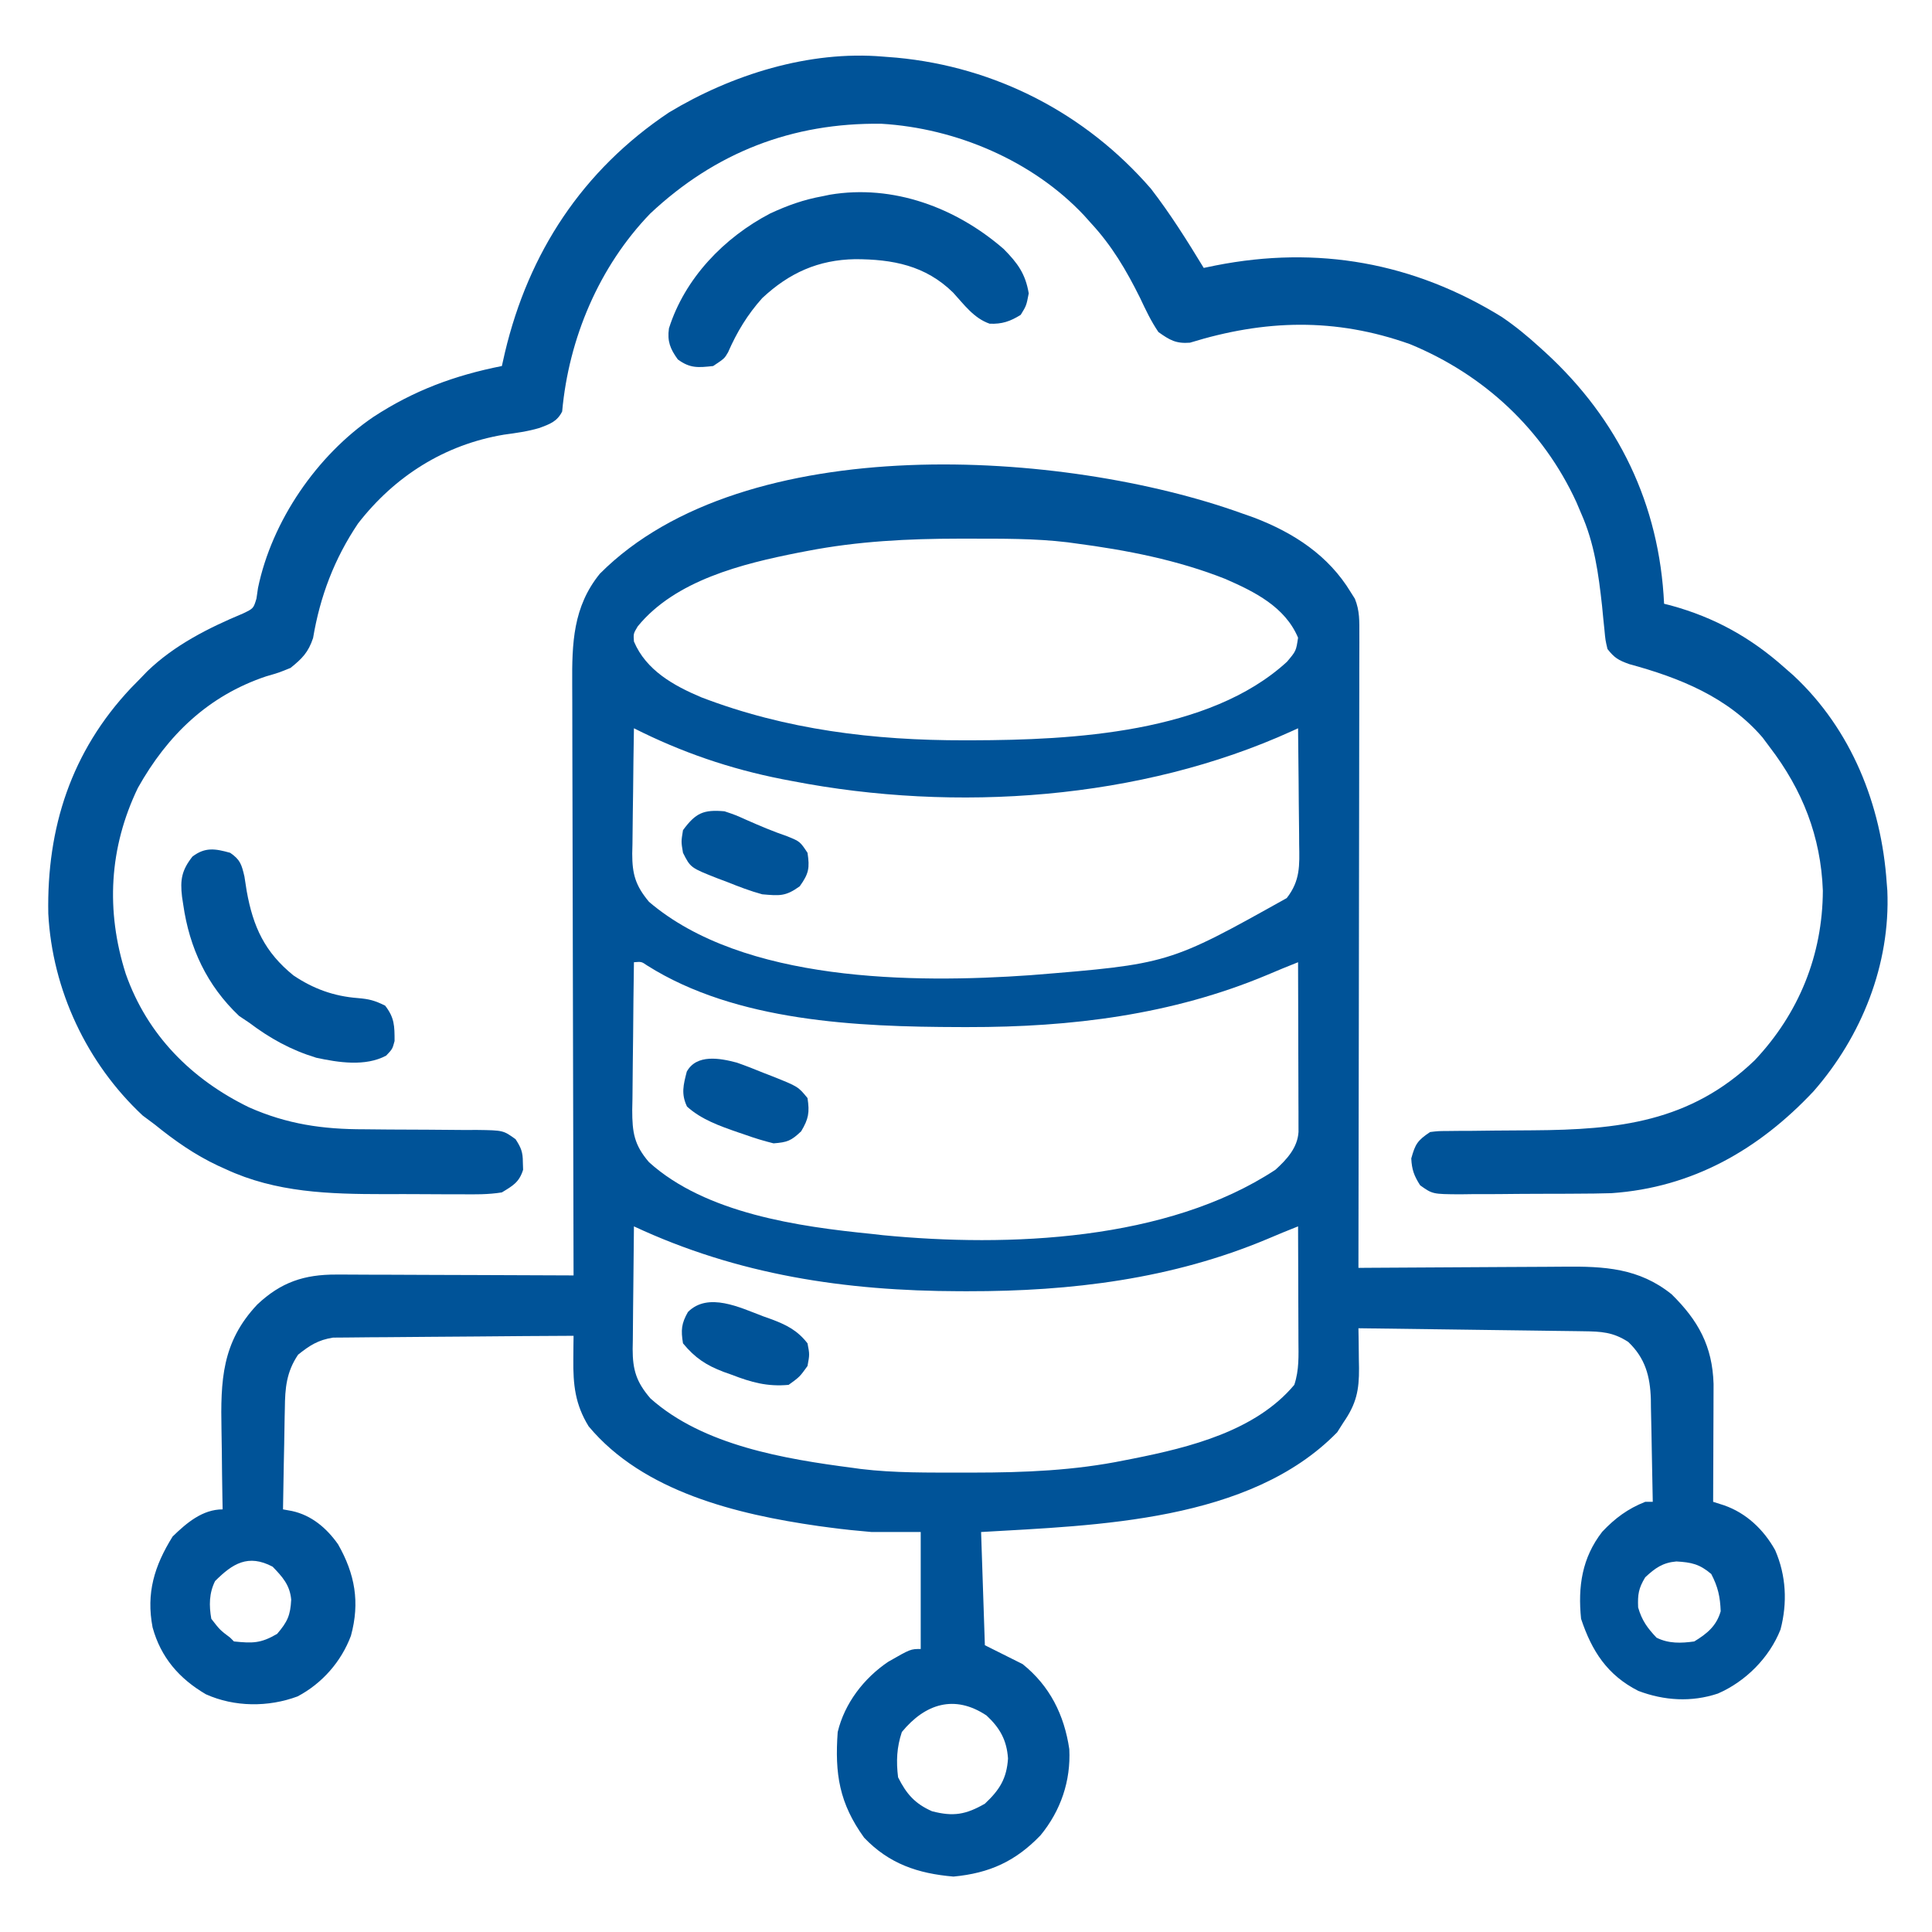
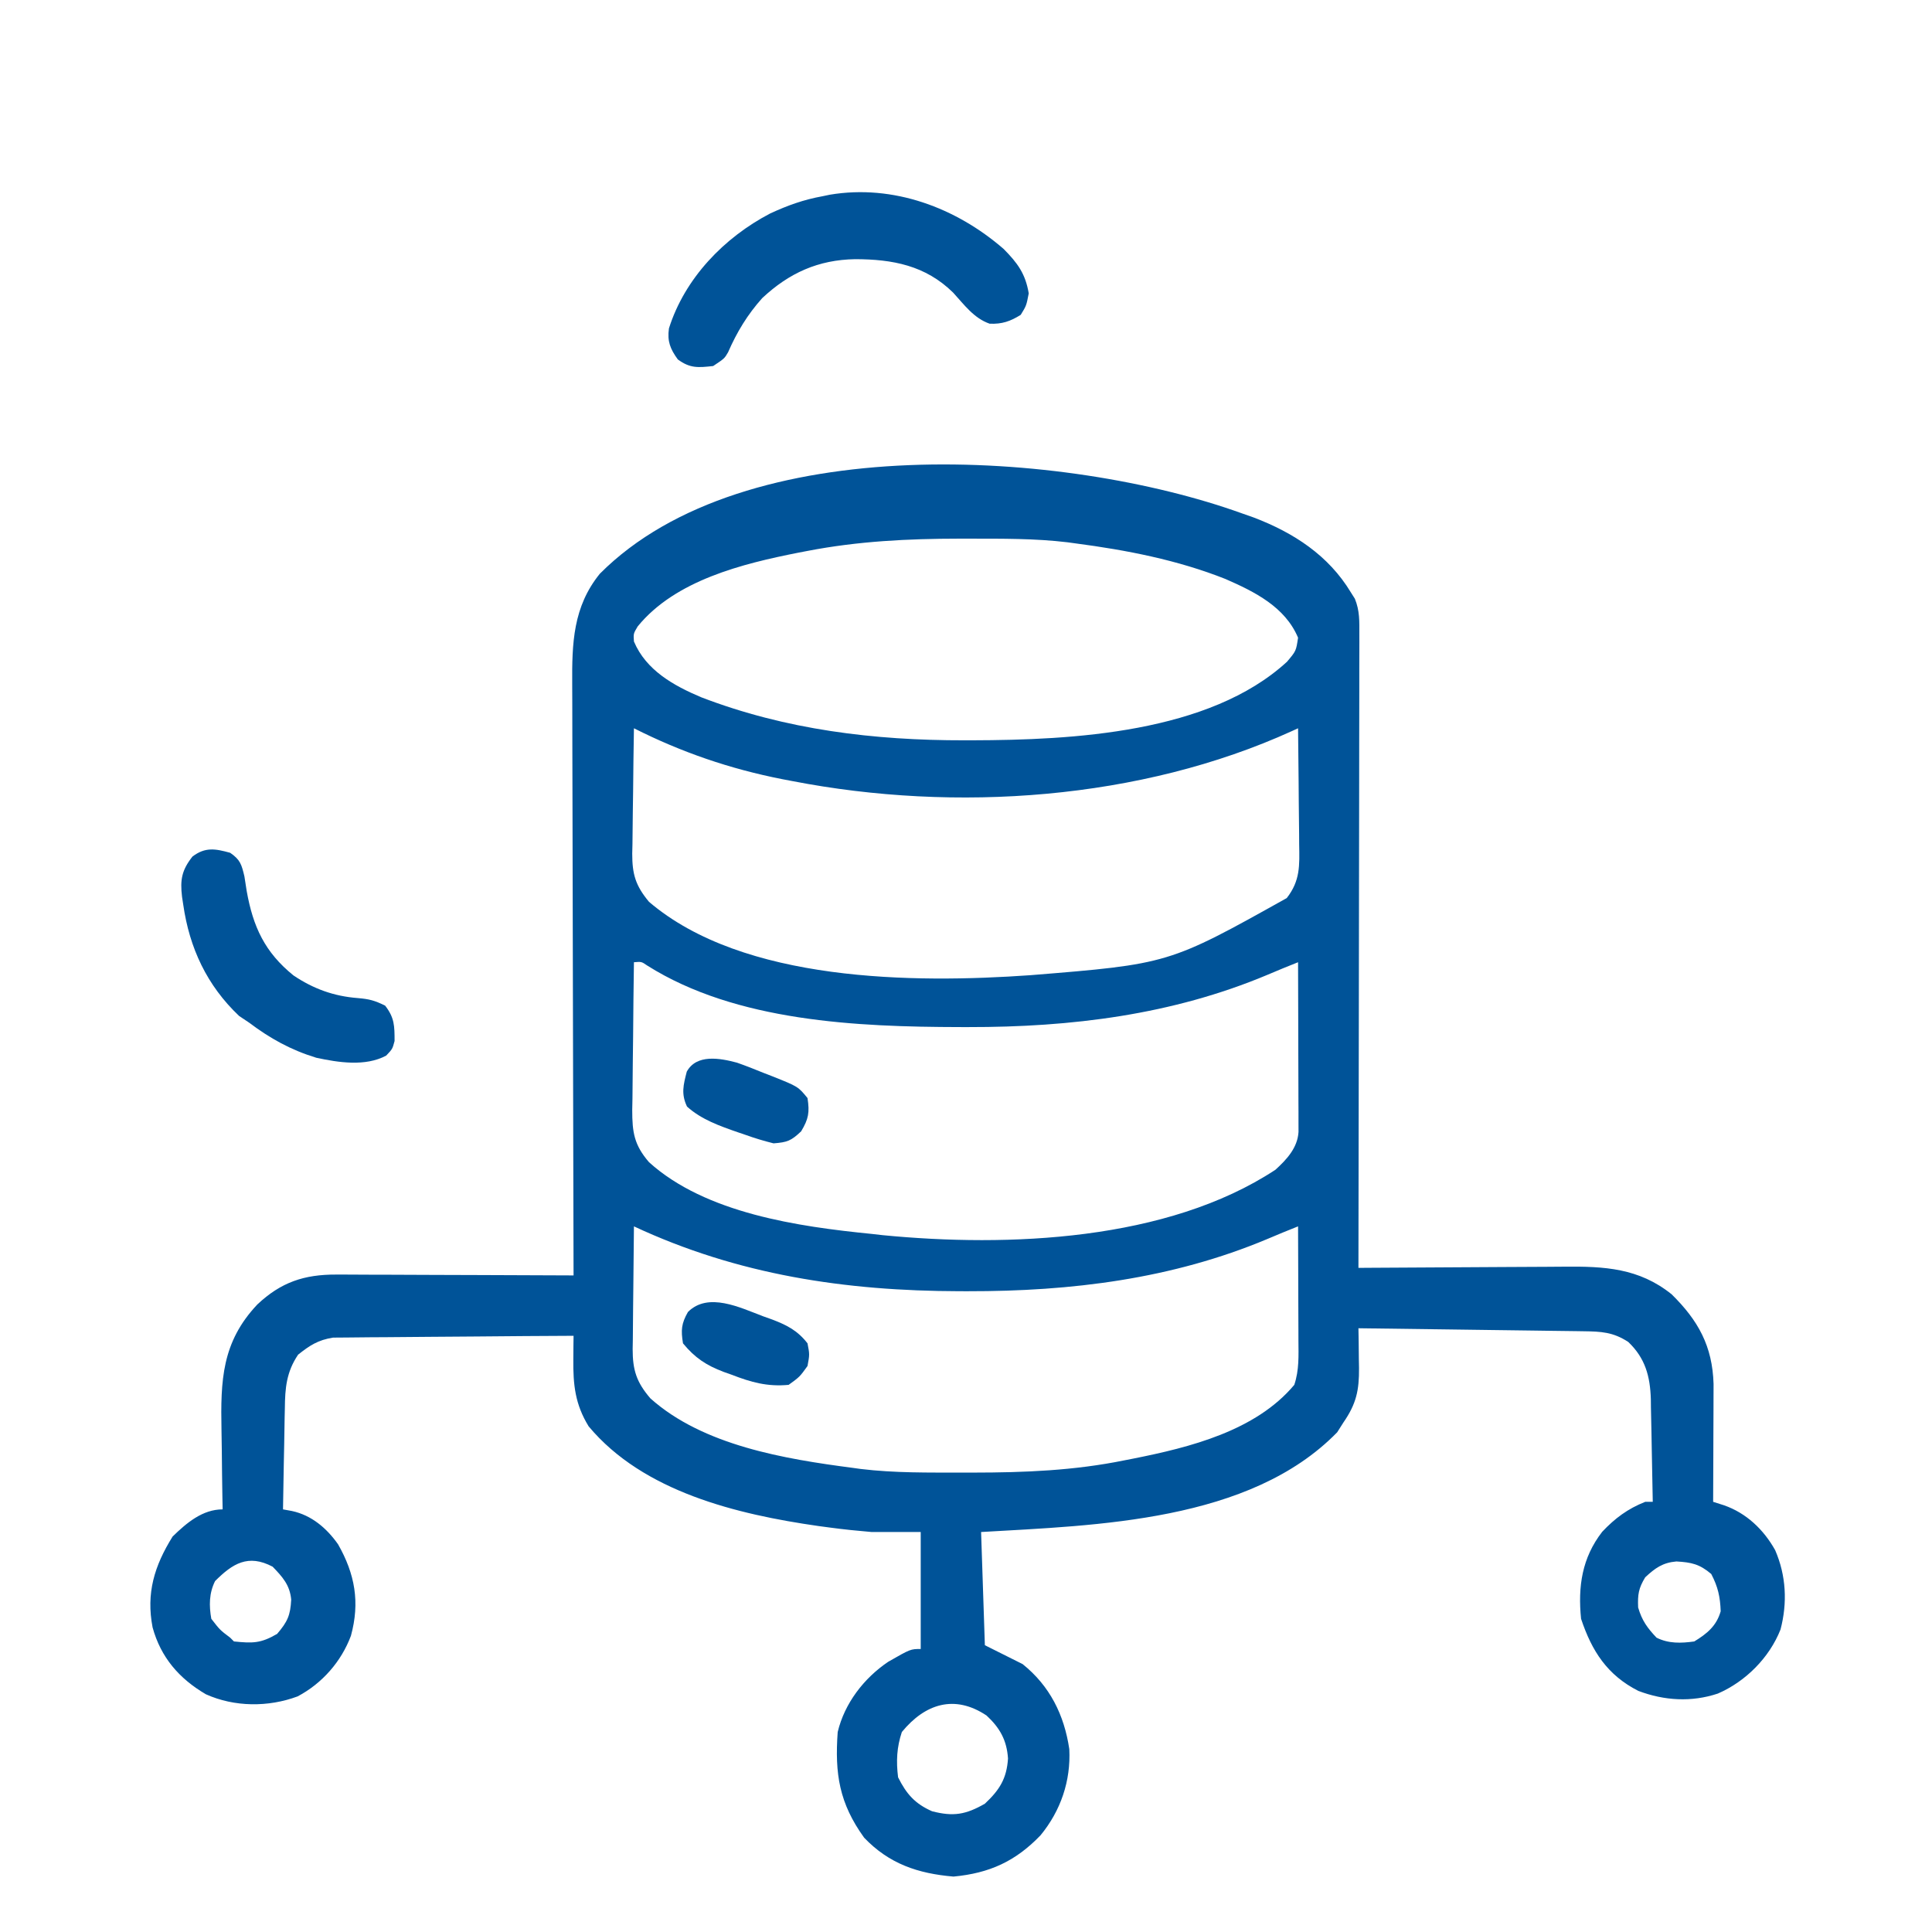
<svg xmlns="http://www.w3.org/2000/svg" width="512" height="512">
  <path d="M0 0 C1.076 0.379 2.153 0.758 3.262 1.148 C13.832 5.182 23.072 11.168 29 21 C29.522 21.827 29.522 21.827 30.055 22.671 C31.363 25.895 31.245 28.648 31.241 32.125 C31.243 33.202 31.243 33.202 31.246 34.301 C31.249 36.707 31.238 39.112 31.227 41.519 C31.226 43.243 31.227 44.968 31.228 46.693 C31.229 51.376 31.217 56.06 31.203 60.743 C31.19 65.637 31.189 70.531 31.187 75.425 C31.181 84.694 31.164 93.962 31.144 103.23 C31.122 113.781 31.111 124.333 31.101 134.884 C31.08 156.589 31.045 178.295 31 200 C32.248 199.99 32.248 199.99 33.521 199.98 C41.391 199.92 49.262 199.874 57.132 199.845 C61.178 199.829 65.223 199.808 69.268 199.774 C73.178 199.741 77.088 199.723 80.998 199.715 C82.484 199.71 83.969 199.699 85.455 199.683 C96.171 199.57 105.353 200.045 114 207 C121.061 213.955 124.811 220.716 125.114 230.781 C125.113 232.235 125.108 233.69 125.098 235.145 C125.096 236.299 125.096 236.299 125.093 237.477 C125.088 239.922 125.075 242.367 125.062 244.812 C125.057 246.476 125.053 248.139 125.049 249.803 C125.038 253.869 125.021 257.934 125 262 C125.945 262.3 126.889 262.6 127.863 262.91 C133.79 264.97 138.388 269.345 141.438 274.812 C144.355 281.53 144.713 288.78 142.855 295.836 C139.894 303.327 133.599 309.625 126.25 312.812 C119.255 315.144 112.026 314.699 105.168 312.102 C96.921 307.911 92.842 301.527 90 293 C89.133 284.46 90.244 276.829 95.613 269.926 C98.997 266.347 102.371 263.83 107 262 C107.66 262 108.32 262 109 262 C108.931 257.428 108.843 252.857 108.738 248.285 C108.704 246.733 108.676 245.18 108.654 243.627 C108.62 241.385 108.567 239.144 108.512 236.902 C108.502 235.874 108.502 235.874 108.492 234.824 C108.309 228.725 107.007 223.907 102.5 219.625 C98.456 216.996 95.33 216.858 90.601 216.795 C89.957 216.785 89.312 216.775 88.649 216.765 C86.522 216.733 84.396 216.708 82.27 216.684 C80.794 216.663 79.319 216.642 77.843 216.621 C73.962 216.565 70.08 216.516 66.199 216.468 C62.237 216.418 58.276 216.362 54.314 216.307 C46.543 216.199 38.772 216.098 31 216 C31.02 217.172 31.041 218.344 31.062 219.552 C31.078 221.102 31.094 222.653 31.109 224.203 C31.124 224.974 31.139 225.745 31.154 226.54 C31.198 232.462 30.435 236.038 27 241 C26.464 241.846 25.927 242.691 25.375 243.562 C2.225 267.322 -38.403 268.208 -69 270 C-68.67 279.9 -68.34 289.8 -68 300 C-64.7 301.65 -61.4 303.3 -58 305 C-50.787 310.775 -46.965 318.478 -45.625 327.535 C-45.197 335.972 -47.898 343.86 -53.25 350.375 C-59.891 357.285 -66.793 360.414 -76.312 361.312 C-85.731 360.514 -93.365 357.944 -100 351 C-106.592 341.854 -107.797 334.082 -107 323 C-105.176 315.383 -100.065 308.746 -93.617 304.391 C-87.693 301 -87.693 301 -85 301 C-85 290.77 -85 280.54 -85 270 C-89.29 270 -93.58 270 -98 270 C-101.745 269.681 -105.409 269.316 -109.125 268.812 C-110.598 268.615 -110.598 268.615 -112.101 268.414 C-133.676 265.323 -158.51 259.363 -173 242 C-176.597 236.155 -177.131 230.964 -177.062 224.188 C-177.053 223.026 -177.044 221.865 -177.035 220.668 C-177.024 219.788 -177.012 218.907 -177 218 C-185.632 218.038 -194.264 218.098 -202.896 218.184 C-206.905 218.223 -210.913 218.256 -214.922 218.271 C-218.793 218.286 -222.664 218.321 -226.535 218.368 C-228.009 218.383 -229.483 218.391 -230.957 218.392 C-233.028 218.394 -235.098 218.421 -237.168 218.454 C-238.934 218.467 -238.934 218.467 -240.735 218.481 C-244.702 219.112 -246.876 220.517 -250 223 C-253.091 227.586 -253.465 231.85 -253.512 237.242 C-253.53 238.011 -253.548 238.779 -253.566 239.571 C-253.62 242.005 -253.654 244.44 -253.688 246.875 C-253.721 248.534 -253.755 250.193 -253.791 251.852 C-253.876 255.901 -253.943 259.95 -254 264 C-252.826 264.214 -252.826 264.214 -251.629 264.432 C-246.433 265.555 -242.436 268.961 -239.41 273.258 C-234.928 281.131 -233.576 288.626 -236 297.5 C-238.576 304.372 -243.633 310.123 -250.125 313.562 C-257.893 316.46 -266.872 316.402 -274.438 313 C-281.508 308.86 -286.384 303.234 -288.562 295.281 C-290.306 286.191 -288.104 278.989 -283.25 271.188 C-279.529 267.57 -275.33 264 -270 264 C-270.021 262.901 -270.042 261.802 -270.063 260.67 C-270.136 256.552 -270.182 252.433 -270.22 248.314 C-270.24 246.539 -270.267 244.764 -270.302 242.99 C-270.553 229.875 -270.249 219.688 -260.793 209.688 C-254.529 203.792 -248.39 201.742 -239.893 201.773 C-239.209 201.773 -238.526 201.772 -237.821 201.772 C-235.581 201.773 -233.342 201.789 -231.102 201.805 C-229.541 201.808 -227.98 201.811 -226.419 201.813 C-222.326 201.821 -218.232 201.84 -214.139 201.863 C-209.956 201.883 -205.773 201.892 -201.59 201.902 C-193.393 201.924 -185.197 201.958 -177 202 C-177.003 201.127 -177.006 200.254 -177.008 199.355 C-177.075 178.096 -177.124 156.838 -177.155 135.579 C-177.171 125.299 -177.192 115.018 -177.226 104.738 C-177.256 95.776 -177.276 86.814 -177.282 77.851 C-177.286 73.108 -177.295 68.364 -177.317 63.62 C-177.338 59.151 -177.344 54.682 -177.339 50.213 C-177.34 48.576 -177.346 46.94 -177.358 45.304 C-177.43 34.487 -177.152 24.797 -170.027 16.035 C-131.594 -22.546 -46.629 -16.76 0 0 Z M-115 10 C-115.786 10.15 -116.572 10.3 -117.381 10.454 C-132.218 13.388 -150.011 17.756 -160 30 C-161.149 31.925 -161.149 31.925 -161 34 C-157.785 41.635 -150.469 45.702 -143.176 48.781 C-120.729 57.396 -97.383 60.226 -73.438 60.188 C-72.382 60.187 -72.382 60.187 -71.306 60.186 C-44.862 60.124 -8.533 58.292 12.062 39.375 C14.476 36.519 14.476 36.519 15 33 C11.557 24.822 3.489 20.818 -4.227 17.445 C-16.94 12.396 -30.481 9.773 -44 8 C-45.047 7.856 -45.047 7.856 -46.115 7.71 C-54.767 6.676 -63.486 6.757 -72.188 6.75 C-73.031 6.749 -73.874 6.748 -74.743 6.747 C-88.352 6.758 -101.604 7.414 -115 10 Z M-161 57 C-161.099 62.587 -161.172 68.173 -161.22 73.76 C-161.24 75.659 -161.267 77.559 -161.302 79.458 C-161.35 82.193 -161.373 84.928 -161.391 87.664 C-161.411 88.508 -161.432 89.352 -161.453 90.222 C-161.455 95.649 -160.599 98.686 -157 103 C-132.022 124.31 -86.857 124.616 -55.961 122.438 C-19.274 119.47 -19.274 119.47 12 102 C15.596 97.394 15.395 93.347 15.293 87.762 C15.289 86.881 15.284 86 15.28 85.093 C15.263 82.291 15.226 79.489 15.188 76.688 C15.172 74.783 15.159 72.879 15.146 70.975 C15.113 66.316 15.062 61.658 15 57 C14.484 57.236 13.967 57.472 13.435 57.715 C-26.717 76.004 -75.788 79.374 -119 71 C-120.354 70.743 -120.354 70.743 -121.735 70.48 C-135.586 67.747 -148.391 63.364 -161 57 Z M-161 119 C-161.102 125.584 -161.172 132.167 -161.22 138.751 C-161.24 140.99 -161.267 143.228 -161.302 145.467 C-161.35 148.689 -161.373 151.91 -161.391 155.133 C-161.411 156.13 -161.432 157.127 -161.453 158.154 C-161.455 164.116 -160.933 167.439 -157 172 C-141.992 185.563 -117.371 189.07 -98 191 C-97.022 191.111 -96.043 191.222 -95.035 191.336 C-61.825 194.565 -19.712 192.892 9 174 C11.998 171.275 14.871 168.17 15.12 163.975 C15.118 163.145 15.116 162.314 15.114 161.458 C15.113 160.518 15.113 159.577 15.113 158.608 C15.108 157.59 15.103 156.572 15.098 155.523 C15.096 154.483 15.095 153.443 15.093 152.371 C15.088 149.039 15.075 145.707 15.062 142.375 C15.057 140.12 15.053 137.865 15.049 135.609 C15.038 130.073 15.021 124.536 15 119 C12.284 120.08 9.584 121.178 6.898 122.332 C-18.396 132.96 -45.167 136.228 -72.438 136.188 C-73.56 136.187 -73.56 136.187 -74.705 136.186 C-101.752 136.127 -133.897 134.756 -157.469 119.883 C-158.994 118.834 -158.994 118.834 -161 119 Z M-161 189 C-161.074 194.463 -161.129 199.925 -161.165 205.388 C-161.18 207.245 -161.2 209.103 -161.226 210.96 C-161.263 213.634 -161.28 216.307 -161.293 218.98 C-161.308 219.808 -161.324 220.635 -161.34 221.487 C-161.342 227.068 -160.342 230.276 -156.633 234.59 C-142.655 247.083 -121.025 250.649 -103 253 C-102.313 253.096 -101.626 253.191 -100.918 253.29 C-91.909 254.381 -82.811 254.243 -73.75 254.25 C-72.858 254.251 -71.965 254.252 -71.046 254.253 C-57.489 254.243 -44.322 253.72 -31 251 C-30.233 250.85 -29.465 250.7 -28.675 250.546 C-13.678 247.557 3.766 243.214 14 231 C15.316 227.052 15.123 223.289 15.098 219.176 C15.096 218.314 15.095 217.453 15.093 216.565 C15.088 213.814 15.075 211.064 15.062 208.312 C15.057 206.447 15.053 204.582 15.049 202.717 C15.038 198.144 15.021 193.572 15 189 C12.284 190.08 9.584 191.178 6.898 192.332 C-18.396 202.96 -45.167 206.228 -72.438 206.188 C-73.56 206.187 -73.56 206.187 -74.705 206.186 C-104.95 206.12 -133.432 201.873 -161 189 Z M-272 283 C-273.607 286.215 -273.619 289.524 -273 293 C-270.708 295.961 -270.708 295.961 -268 298 C-267.67 298.33 -267.34 298.66 -267 299 C-262.051 299.503 -259.92 299.535 -255.562 297 C-252.794 293.759 -252.047 292.075 -251.828 287.926 C-252.174 284.047 -254.142 281.888 -256.75 279.188 C-263.249 275.757 -267.372 278.372 -272 283 Z M107 282 C105.223 284.935 104.982 286.573 105.125 290 C106.135 293.462 107.539 295.39 110 298 C113.206 299.603 116.521 299.487 120 299 C123.399 296.931 125.889 294.887 127 291 C126.86 287.15 126.284 284.544 124.5 281.125 C121.405 278.494 119.252 278.031 115.254 277.801 C111.606 278.123 109.642 279.551 107 282 Z M-90 323 C-91.357 327.071 -91.524 330.744 -91 335 C-88.788 339.424 -86.534 341.997 -82 344 C-76.354 345.464 -73.055 344.902 -68 342 C-64.078 338.334 -62.211 335.307 -61.867 330.02 C-62.188 325.147 -64.046 321.884 -67.562 318.625 C-75.994 313.004 -83.814 315.457 -90 323 Z " fill="#005398" transform="translate(329,136)" />
-   <path d="M0 0 C1.185 0.093 2.369 0.186 3.59 0.281 C29.865 2.738 53.678 15.026 71 35 C76.148 41.657 80.633 48.815 85 56 C86.053 55.783 87.106 55.567 88.191 55.344 C115.185 50.032 140.621 54.56 164 69 C167.583 71.435 170.803 74.08 174 77 C174.508 77.46 175.015 77.92 175.539 78.394 C194.886 96.134 205.768 118.668 207 145 C207.583 145.147 208.165 145.294 208.766 145.445 C220.402 148.629 230.016 153.98 239 162 C240.141 163 240.141 163 241.305 164.02 C256.662 178.341 264.61 198.323 266 219 C266.054 219.672 266.108 220.343 266.164 221.035 C266.993 240.584 259.346 259.649 246.625 274.188 C232.137 289.628 214.569 299.715 193.079 301.202 C190.021 301.294 186.969 301.329 183.91 301.336 C182.803 301.343 181.696 301.349 180.556 301.356 C178.237 301.366 175.919 301.371 173.6 301.371 C170.048 301.375 166.496 301.412 162.943 301.449 C160.682 301.455 158.421 301.459 156.16 301.461 C155.1 301.475 154.039 301.49 152.947 301.504 C145.646 301.459 145.646 301.459 142.357 299.124 C140.753 296.613 140.146 294.983 140 292 C141.064 288.187 141.625 287.25 145 285 C147.134 284.742 147.134 284.742 149.632 284.729 C151.041 284.713 151.041 284.713 152.477 284.698 C153.493 284.696 154.508 284.694 155.555 284.691 C157.719 284.666 159.883 284.641 162.047 284.615 C165.448 284.587 168.848 284.563 172.249 284.544 C194.739 284.394 213.907 282.408 231 266 C242.733 253.573 249.003 238.09 249.075 221.025 C248.546 206.681 243.668 194.311 235 183 C234.383 182.171 233.765 181.342 233.129 180.488 C223.916 169.72 211.05 164.605 197.75 160.992 C194.884 159.958 193.847 159.356 192 157 C191.448 154.647 191.448 154.647 191.191 151.879 C191.087 150.867 190.982 149.854 190.874 148.812 C190.771 147.739 190.668 146.667 190.562 145.562 C189.604 136.948 188.551 128.986 185 121 C184.591 120.037 184.183 119.074 183.762 118.082 C174.907 98.801 159.24 84.25 139.625 76.188 C119.8 69.143 101.184 69.695 81.355 75.816 C77.657 76.105 76.017 75.147 73 73 C71.036 70.137 69.599 67.074 68.125 63.938 C64.45 56.552 60.652 50.081 55 44 C54.439 43.372 53.879 42.744 53.301 42.098 C39.645 27.551 19.313 18.964 -0.438 17.797 C-24.049 17.486 -44.439 25.401 -61.695 41.609 C-75.261 55.681 -83.274 74.678 -85.02 94.047 C-86.368 96.733 -88.288 97.383 -91.023 98.41 C-94.12 99.334 -97.239 99.752 -100.438 100.188 C-116.157 102.811 -129.374 111.179 -139.117 123.727 C-145.408 133.096 -149.161 142.993 -151.031 154.09 C-152.289 157.867 -153.908 159.514 -157 162 C-160.094 163.266 -160.094 163.266 -163.5 164.25 C-178.801 169.383 -189.623 179.811 -197.461 193.805 C-205.1 209.664 -205.988 226.405 -200.676 243.076 C-194.986 259.275 -183.238 271.056 -167.992 278.461 C-157.884 282.933 -148.437 284.284 -137.445 284.273 C-135.263 284.294 -133.081 284.315 -130.898 284.336 C-127.495 284.359 -124.091 284.375 -120.688 284.381 C-117.377 284.39 -114.068 284.424 -110.758 284.461 C-109.228 284.453 -109.228 284.453 -107.668 284.446 C-100.63 284.544 -100.63 284.544 -97.363 286.909 C-95.902 289.15 -95.432 290.343 -95.438 293 C-95.405 293.99 -95.405 293.99 -95.371 295 C-96.412 298.31 -98.043 299.206 -101 301 C-104.632 301.589 -108.225 301.537 -111.898 301.496 C-112.966 301.498 -114.033 301.499 -115.132 301.501 C-117.393 301.499 -119.654 301.487 -121.916 301.467 C-125.328 301.438 -128.739 301.446 -132.152 301.459 C-146.668 301.446 -160.848 301.075 -174.25 294.812 C-174.91 294.514 -175.57 294.216 -176.25 293.909 C-182.399 291.019 -187.729 287.275 -193 283 C-194.578 281.824 -194.578 281.824 -196.188 280.625 C-211.001 266.799 -220.144 247.333 -221.203 227.125 C-221.635 204.325 -215.112 184.137 -199.297 167.34 C-198.16 166.182 -198.16 166.182 -197 165 C-196.325 164.3 -195.649 163.6 -194.953 162.879 C-187.783 155.965 -178.769 151.407 -169.629 147.594 C-166.831 146.255 -166.831 146.255 -166.039 143.645 C-165.902 142.71 -165.766 141.775 -165.625 140.812 C-161.944 123.031 -149.982 105.644 -135.057 95.495 C-124.356 88.491 -113.557 84.491 -101 82 C-100.598 80.221 -100.598 80.221 -100.188 78.406 C-93.893 51.904 -79.629 30.132 -56.719 14.805 C-40.112 4.787 -19.565 -1.673 0 0 Z " fill="#005398" transform="translate(234,15)" />
  <path d="M0 0 C3.673 3.723 5.757 6.54 6.625 11.75 C6 15 6 15 4.5 17.438 C1.744 19.16 -0.456 19.925 -3.734 19.785 C-7.926 18.333 -10.469 14.756 -13.402 11.555 C-20.748 4.33 -29.469 2.702 -39.381 2.683 C-49.147 2.851 -56.857 6.319 -64 13 C-67.9 17.351 -70.712 21.992 -73.043 27.336 C-74 29 -74 29 -77 31 C-80.961 31.432 -83.114 31.653 -86.375 29.25 C-88.377 26.478 -89.205 24.457 -88.723 21.027 C-84.52 7.723 -74.089 -3.069 -61.875 -9.438 C-57.249 -11.576 -53.012 -13.096 -48 -14 C-47.364 -14.133 -46.729 -14.266 -46.074 -14.402 C-29.268 -17.219 -12.585 -10.943 0 0 Z " fill="#005398" transform="translate(266,66)" />
  <path d="M0 0 C2.664 1.843 3.011 3.048 3.773 6.258 C3.972 7.534 4.17 8.81 4.375 10.125 C6.076 19.639 9.17 26.343 16.766 32.496 C22.041 36.047 27.481 38.016 33.812 38.5 C36.834 38.757 38.24 39.117 41.062 40.5 C43.56 43.723 43.56 45.897 43.566 49.879 C43 52 43 52 41.34 53.75 C35.823 56.697 28.713 55.586 22.797 54.309 C16.067 52.247 10.599 49.219 5 45 C4.134 44.422 3.268 43.845 2.375 43.25 C-6.173 35.152 -10.793 25.218 -12.438 13.75 C-12.596 12.721 -12.596 12.721 -12.757 11.671 C-13.301 7.123 -12.832 4.61 -10 1 C-6.622 -1.563 -3.977 -1.1 0 0 Z " fill="#005398" transform="translate(61,226)" />
-   <path d="M0 0 C2.93 0.988 2.93 0.988 5.875 2.312 C9.431 3.883 12.946 5.37 16.625 6.625 C20 8 20 8 22 11 C22.614 15.036 22.344 16.521 19.938 19.875 C16.177 22.595 14.596 22.396 10 22 C6.822 21.135 3.804 19.977 0.75 18.75 C-0.052 18.45 -0.854 18.149 -1.68 17.84 C-8.998 14.964 -8.998 14.964 -11 11 C-11.5 8.062 -11.5 8.062 -11 5 C-7.612 0.416 -5.574 -0.485 0 0 Z " fill="#005398" transform="translate(192,215)" />
  <path d="M0 0 C0.698 0.248 1.396 0.496 2.115 0.752 C6.158 2.264 9.084 3.688 11.812 7.188 C12.375 10.125 12.375 10.125 11.812 13.188 C9.75 16.062 9.75 16.062 6.812 18.188 C1.161 18.723 -3.137 17.501 -8.312 15.5 C-9.002 15.256 -9.692 15.011 -10.402 14.76 C-14.975 13.033 -18.018 11.049 -21.188 7.188 C-21.76 3.683 -21.628 1.963 -19.875 -1.125 C-14.527 -6.473 -6.084 -2.302 0 0 Z " fill="#005398" transform="translate(202.188,348.812)" />
  <path d="M0 0 C2.373 0.832 4.695 1.743 7.021 2.7 C7.818 3.009 8.615 3.318 9.437 3.636 C16.22 6.346 16.22 6.346 18.708 9.388 C19.285 13.178 19.004 14.895 17.021 18.2 C14.33 20.746 13.354 21.1 9.708 21.388 C7.124 20.741 4.761 20.037 2.271 19.138 C1.628 18.92 0.986 18.702 0.323 18.478 C-4.506 16.801 -9.397 15.099 -13.229 11.638 C-14.824 8.262 -14.196 5.939 -13.292 2.388 C-10.704 -2.33 -4.523 -1.208 0 0 Z " fill="#005398" transform="translate(195.292,281.612)" />
</svg>